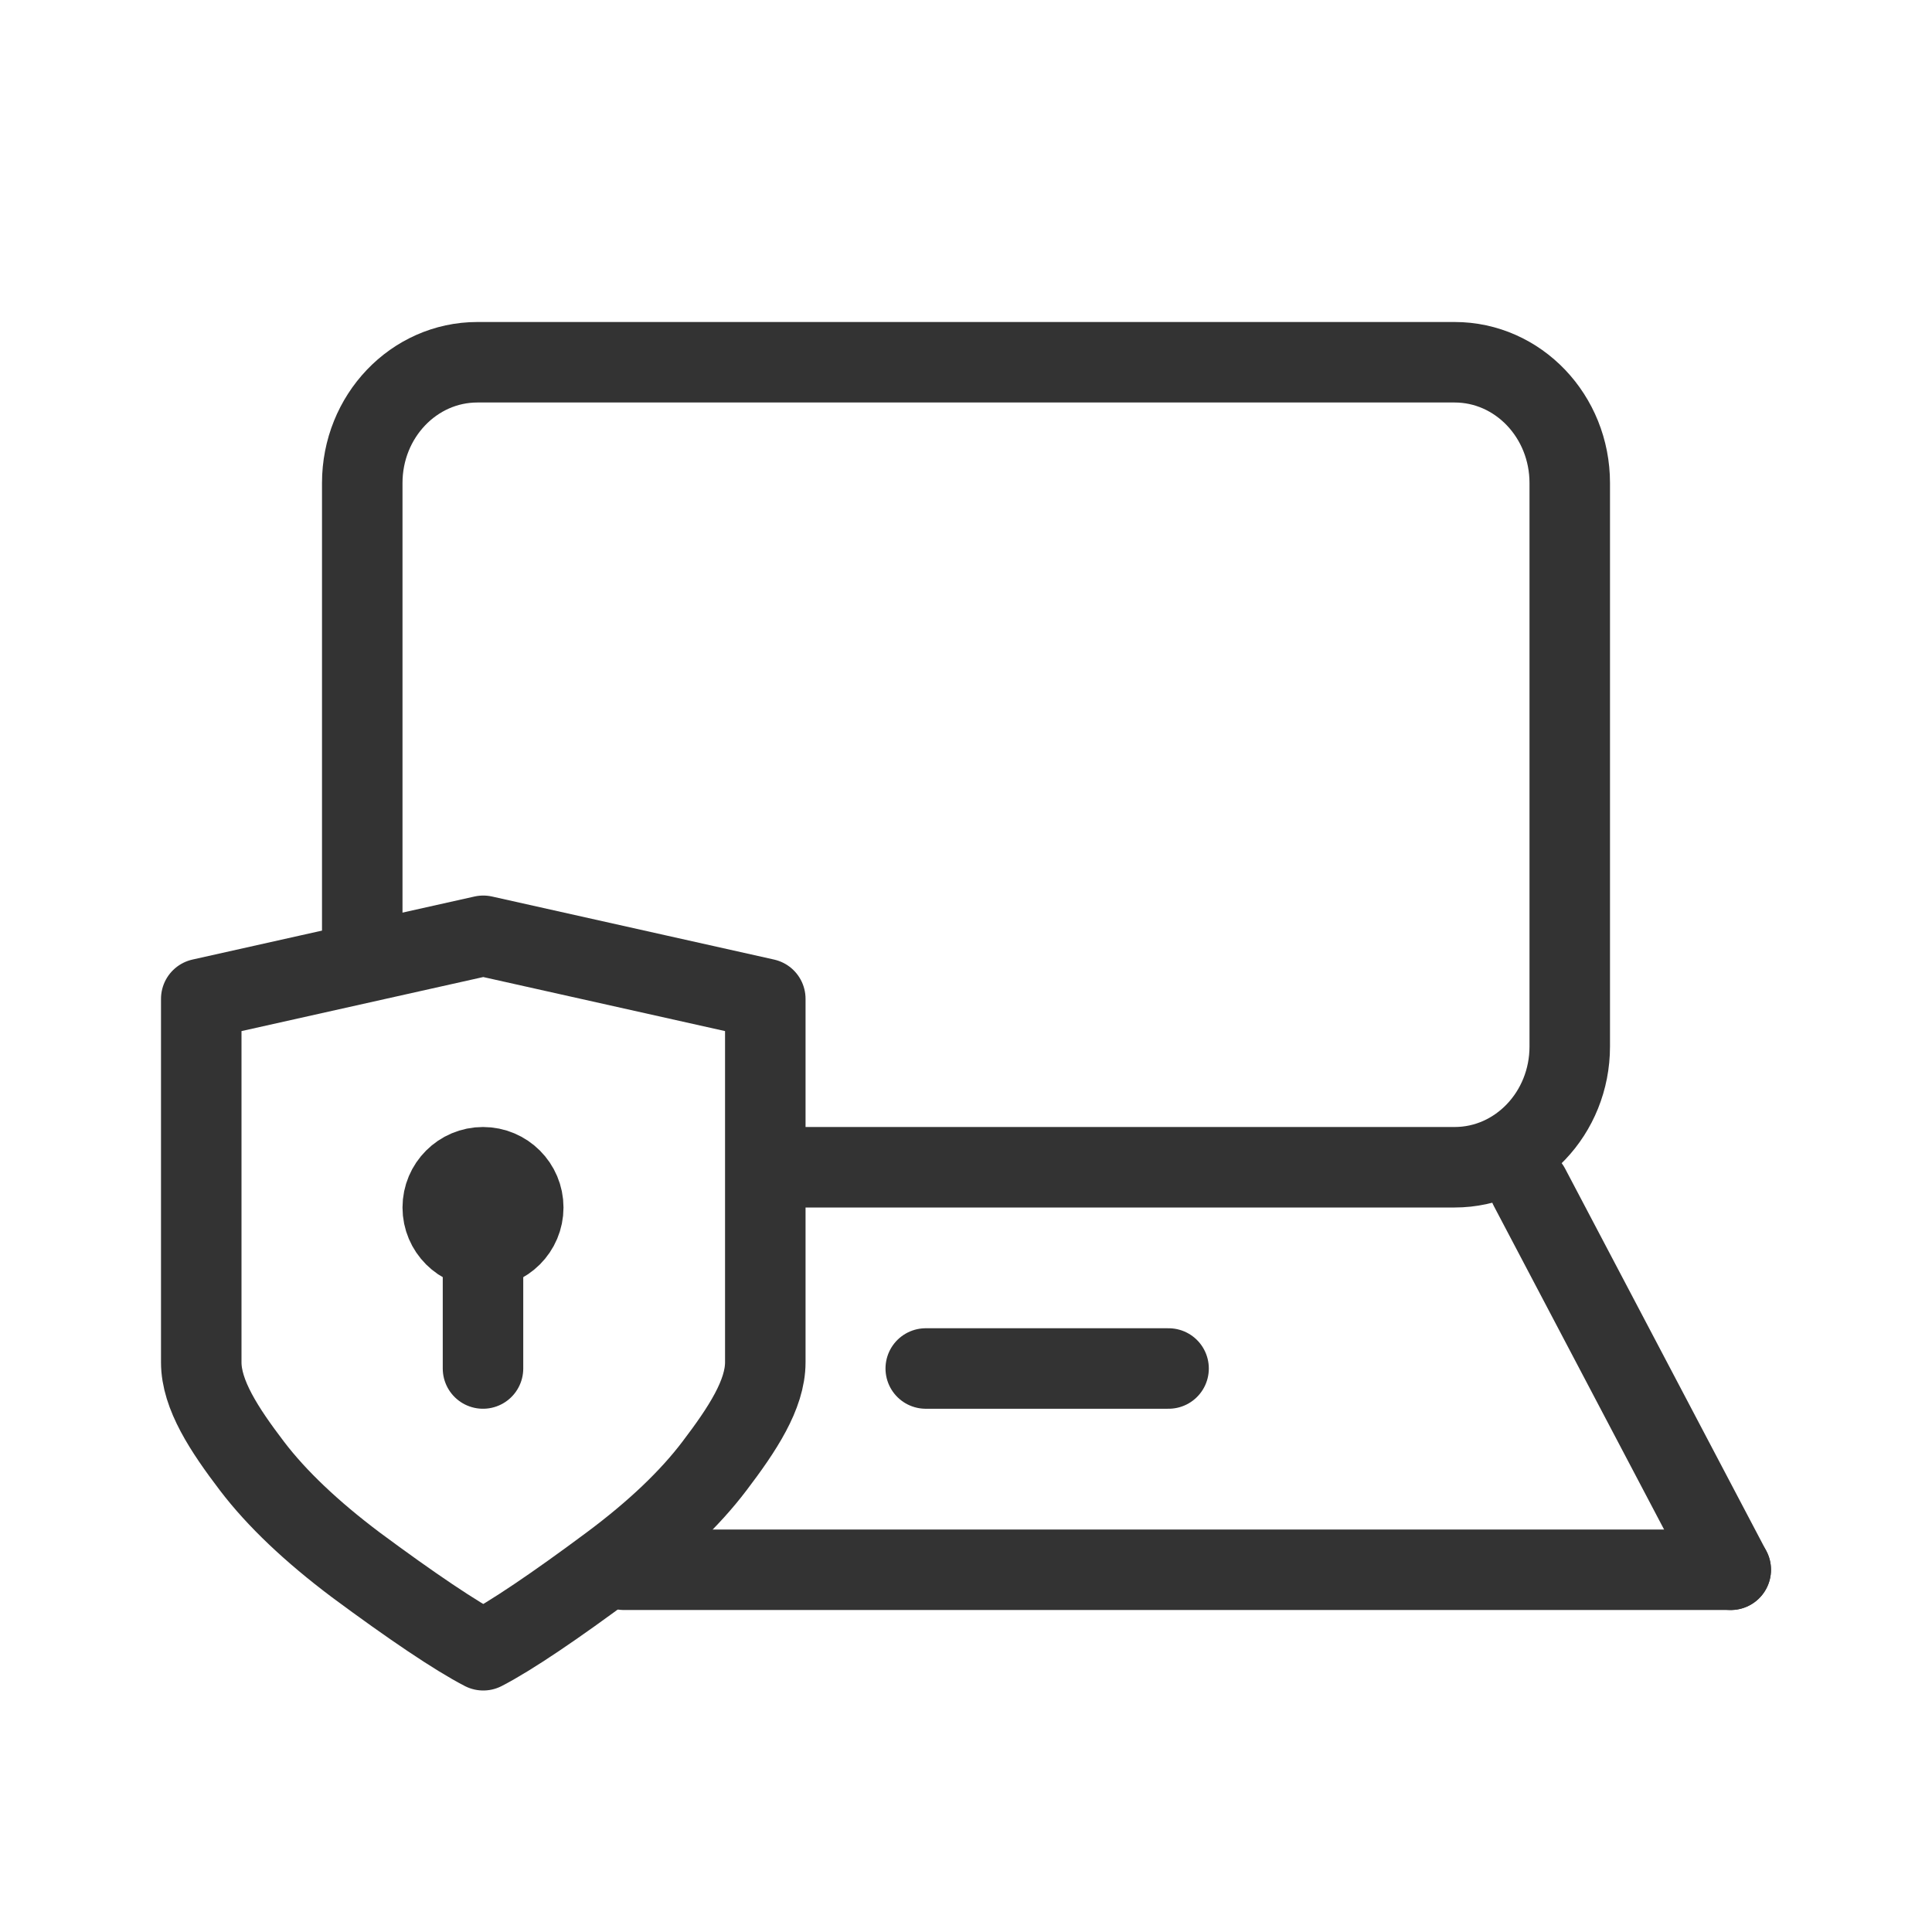
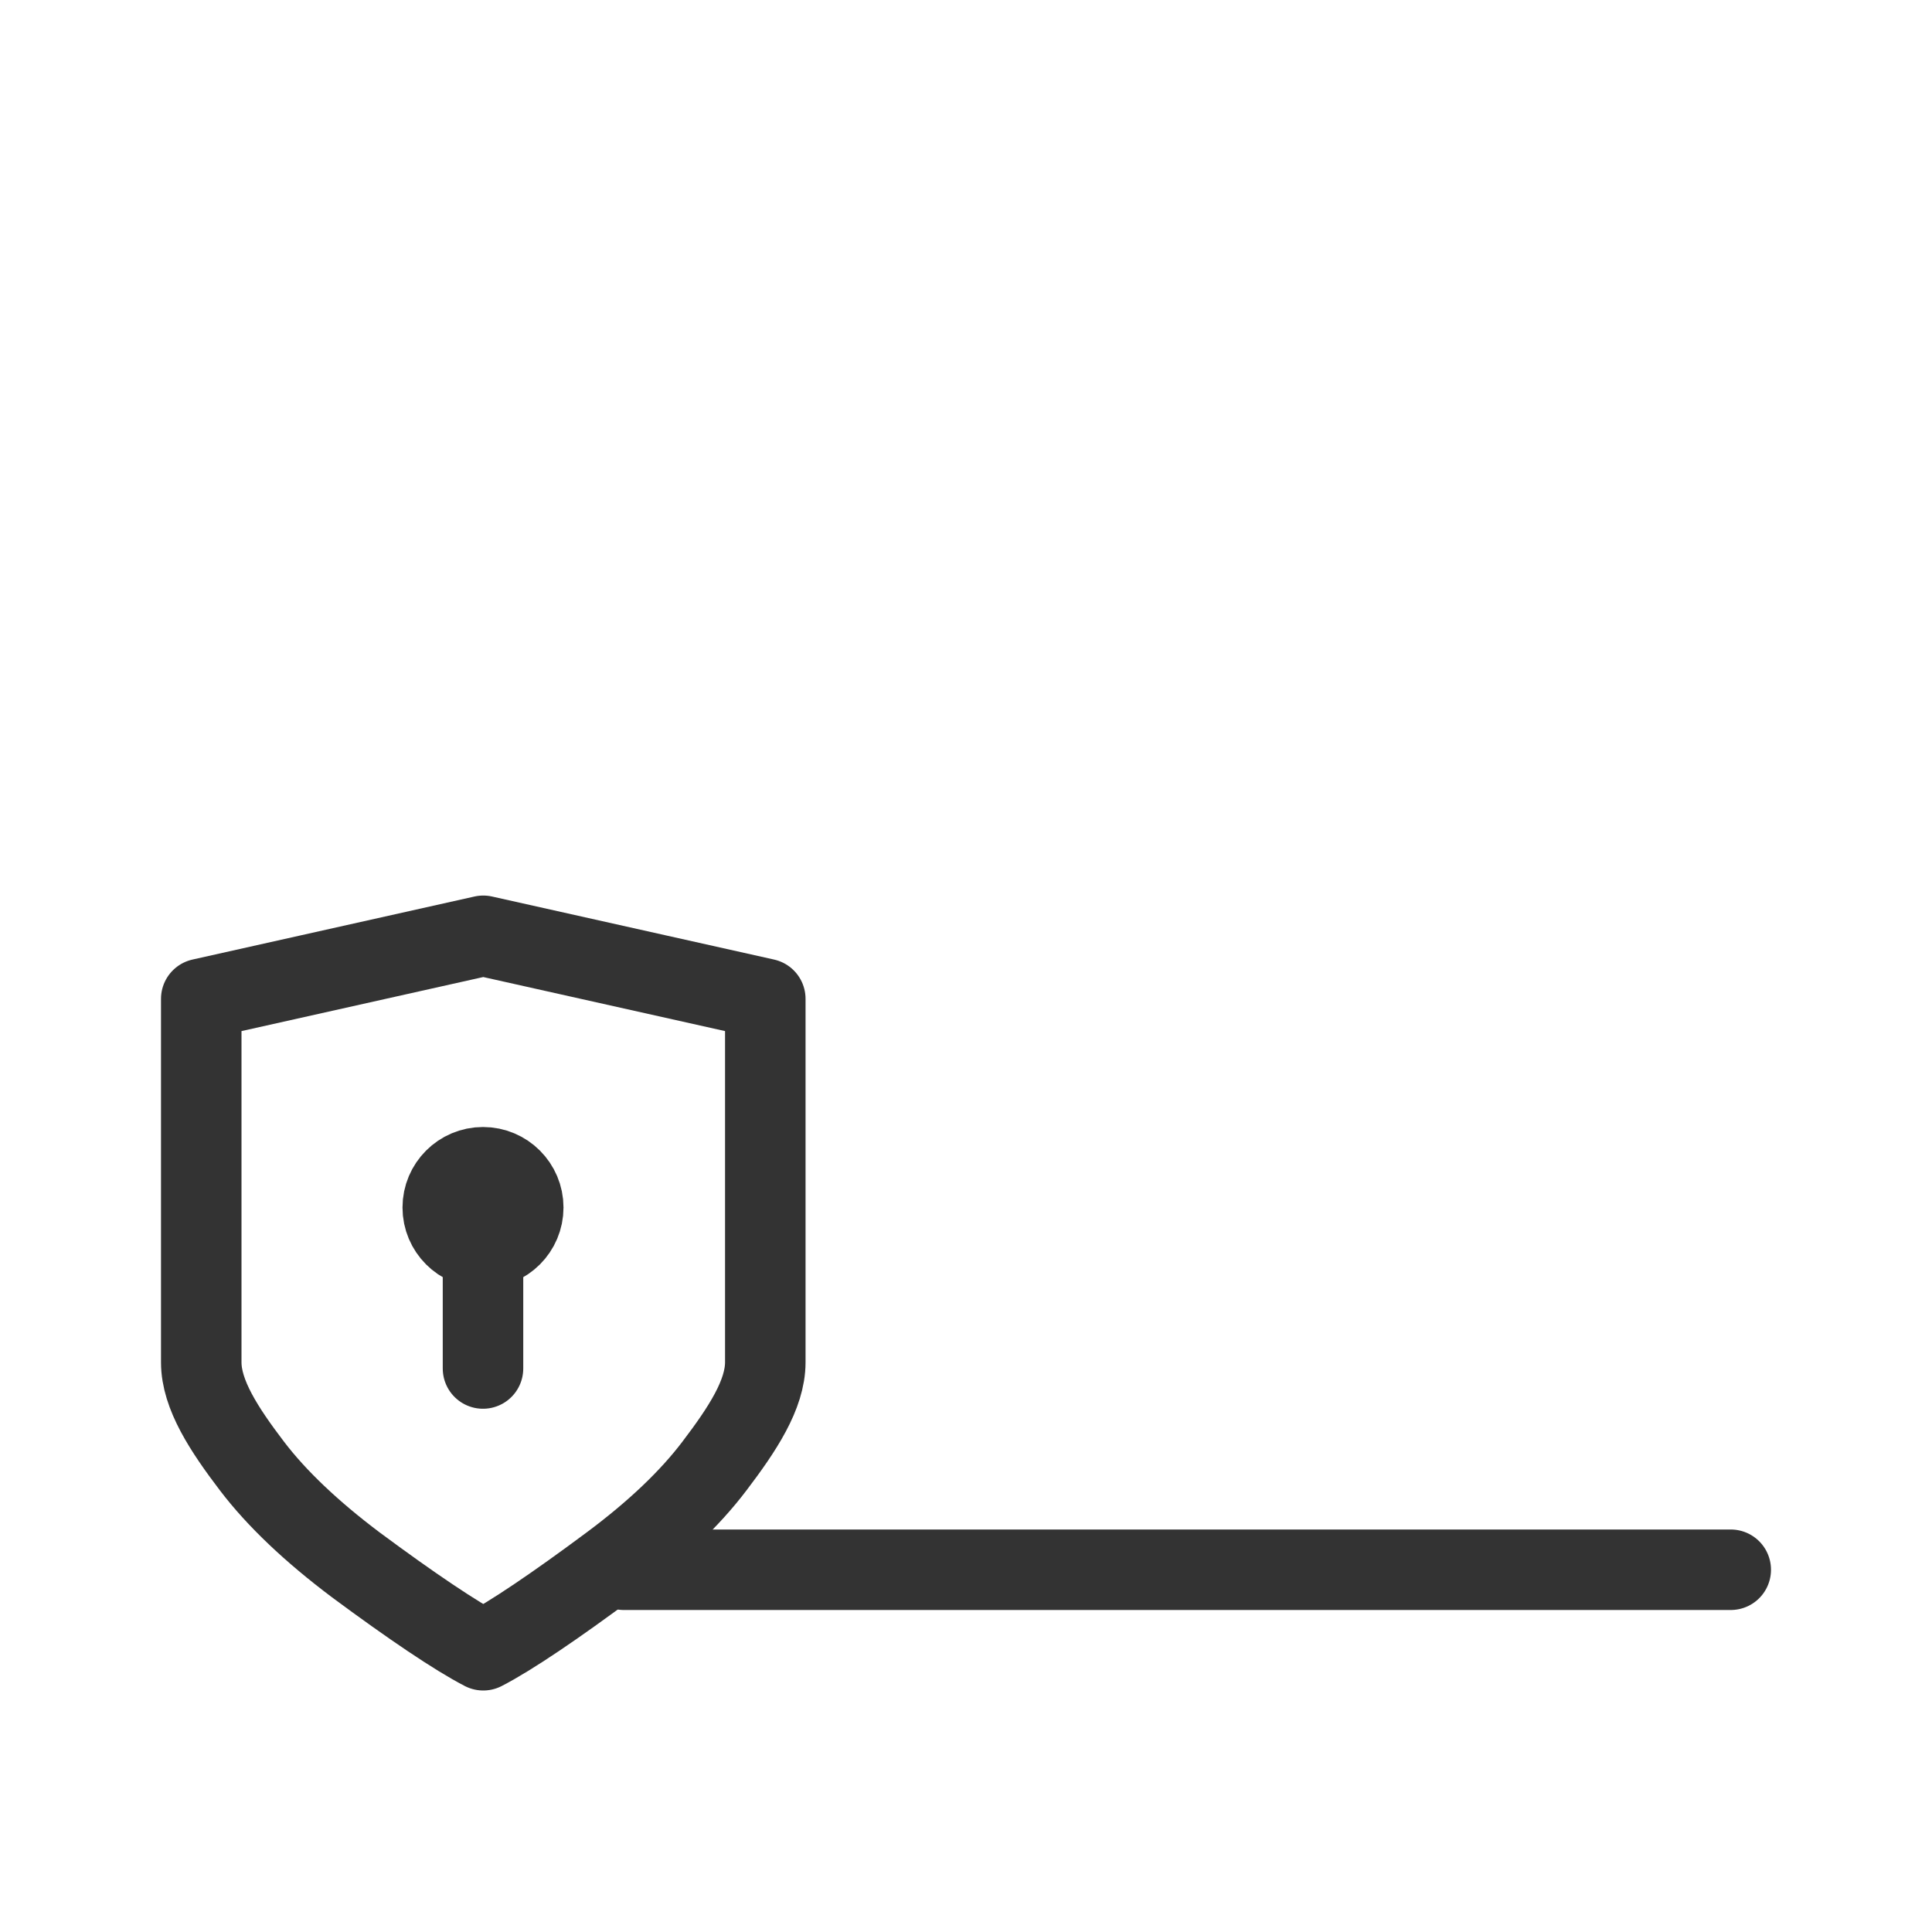
<svg xmlns="http://www.w3.org/2000/svg" width="60" height="60" viewBox="0 0 60 60" fill="none">
-   <path d="M24.062 36.25H45.175C47.149 36.25 48.75 34.571 48.75 32.5V15C48.75 12.929 47.149 11.25 45.175 11.25H14.825C12.851 11.25 11.25 12.929 11.25 15V29.375" stroke="#333333" stroke-width="2.5" stroke-linecap="round" stroke-linejoin="round" />
-   <path d="M28.75 42.5H36.291" stroke="#333333" stroke-width="2.5" stroke-miterlimit="10" stroke-linecap="round" />
  <path d="M19.375 48.75H53.75" stroke="#333333" stroke-width="2.5" stroke-miterlimit="10" stroke-linecap="round" />
-   <path d="M47.5 36.875L53.75 48.75" stroke="#333333" stroke-width="2.5" stroke-miterlimit="10" stroke-linecap="round" />
  <path d="M15.008 29.062L6.25 31.02V42.307C6.25 43.311 6.962 44.395 7.827 45.532C8.593 46.538 9.678 47.567 11.05 48.598C12.763 49.868 14.16 50.812 15.008 51.25C15.858 50.812 17.253 49.868 18.967 48.592C20.341 47.57 21.424 46.538 22.189 45.527C23.053 44.389 23.767 43.311 23.767 42.307V31.02L15.008 29.062Z" stroke="#333333" stroke-width="2.5" stroke-linecap="round" stroke-linejoin="round" />
  <path d="M15 37.5V42.5" stroke="#333333" stroke-width="2.5" stroke-miterlimit="10" stroke-linecap="round" />
  <path d="M15 38.75C15.69 38.75 16.25 38.19 16.25 37.5C16.25 36.81 15.69 36.25 15 36.25C14.31 36.25 13.75 36.81 13.75 37.5C13.75 38.19 14.31 38.75 15 38.75Z" stroke="#333333" stroke-width="2.5" stroke-linecap="round" stroke-linejoin="round" />
  <path d="M15 38.125C15.345 38.125 15.625 37.845 15.625 37.5C15.625 37.155 15.345 36.875 15 36.875C14.655 36.875 14.375 37.155 14.375 37.5C14.375 37.845 14.655 38.125 15 38.125Z" stroke="#333333" stroke-width="2.5" stroke-linecap="round" stroke-linejoin="round" />
</svg>